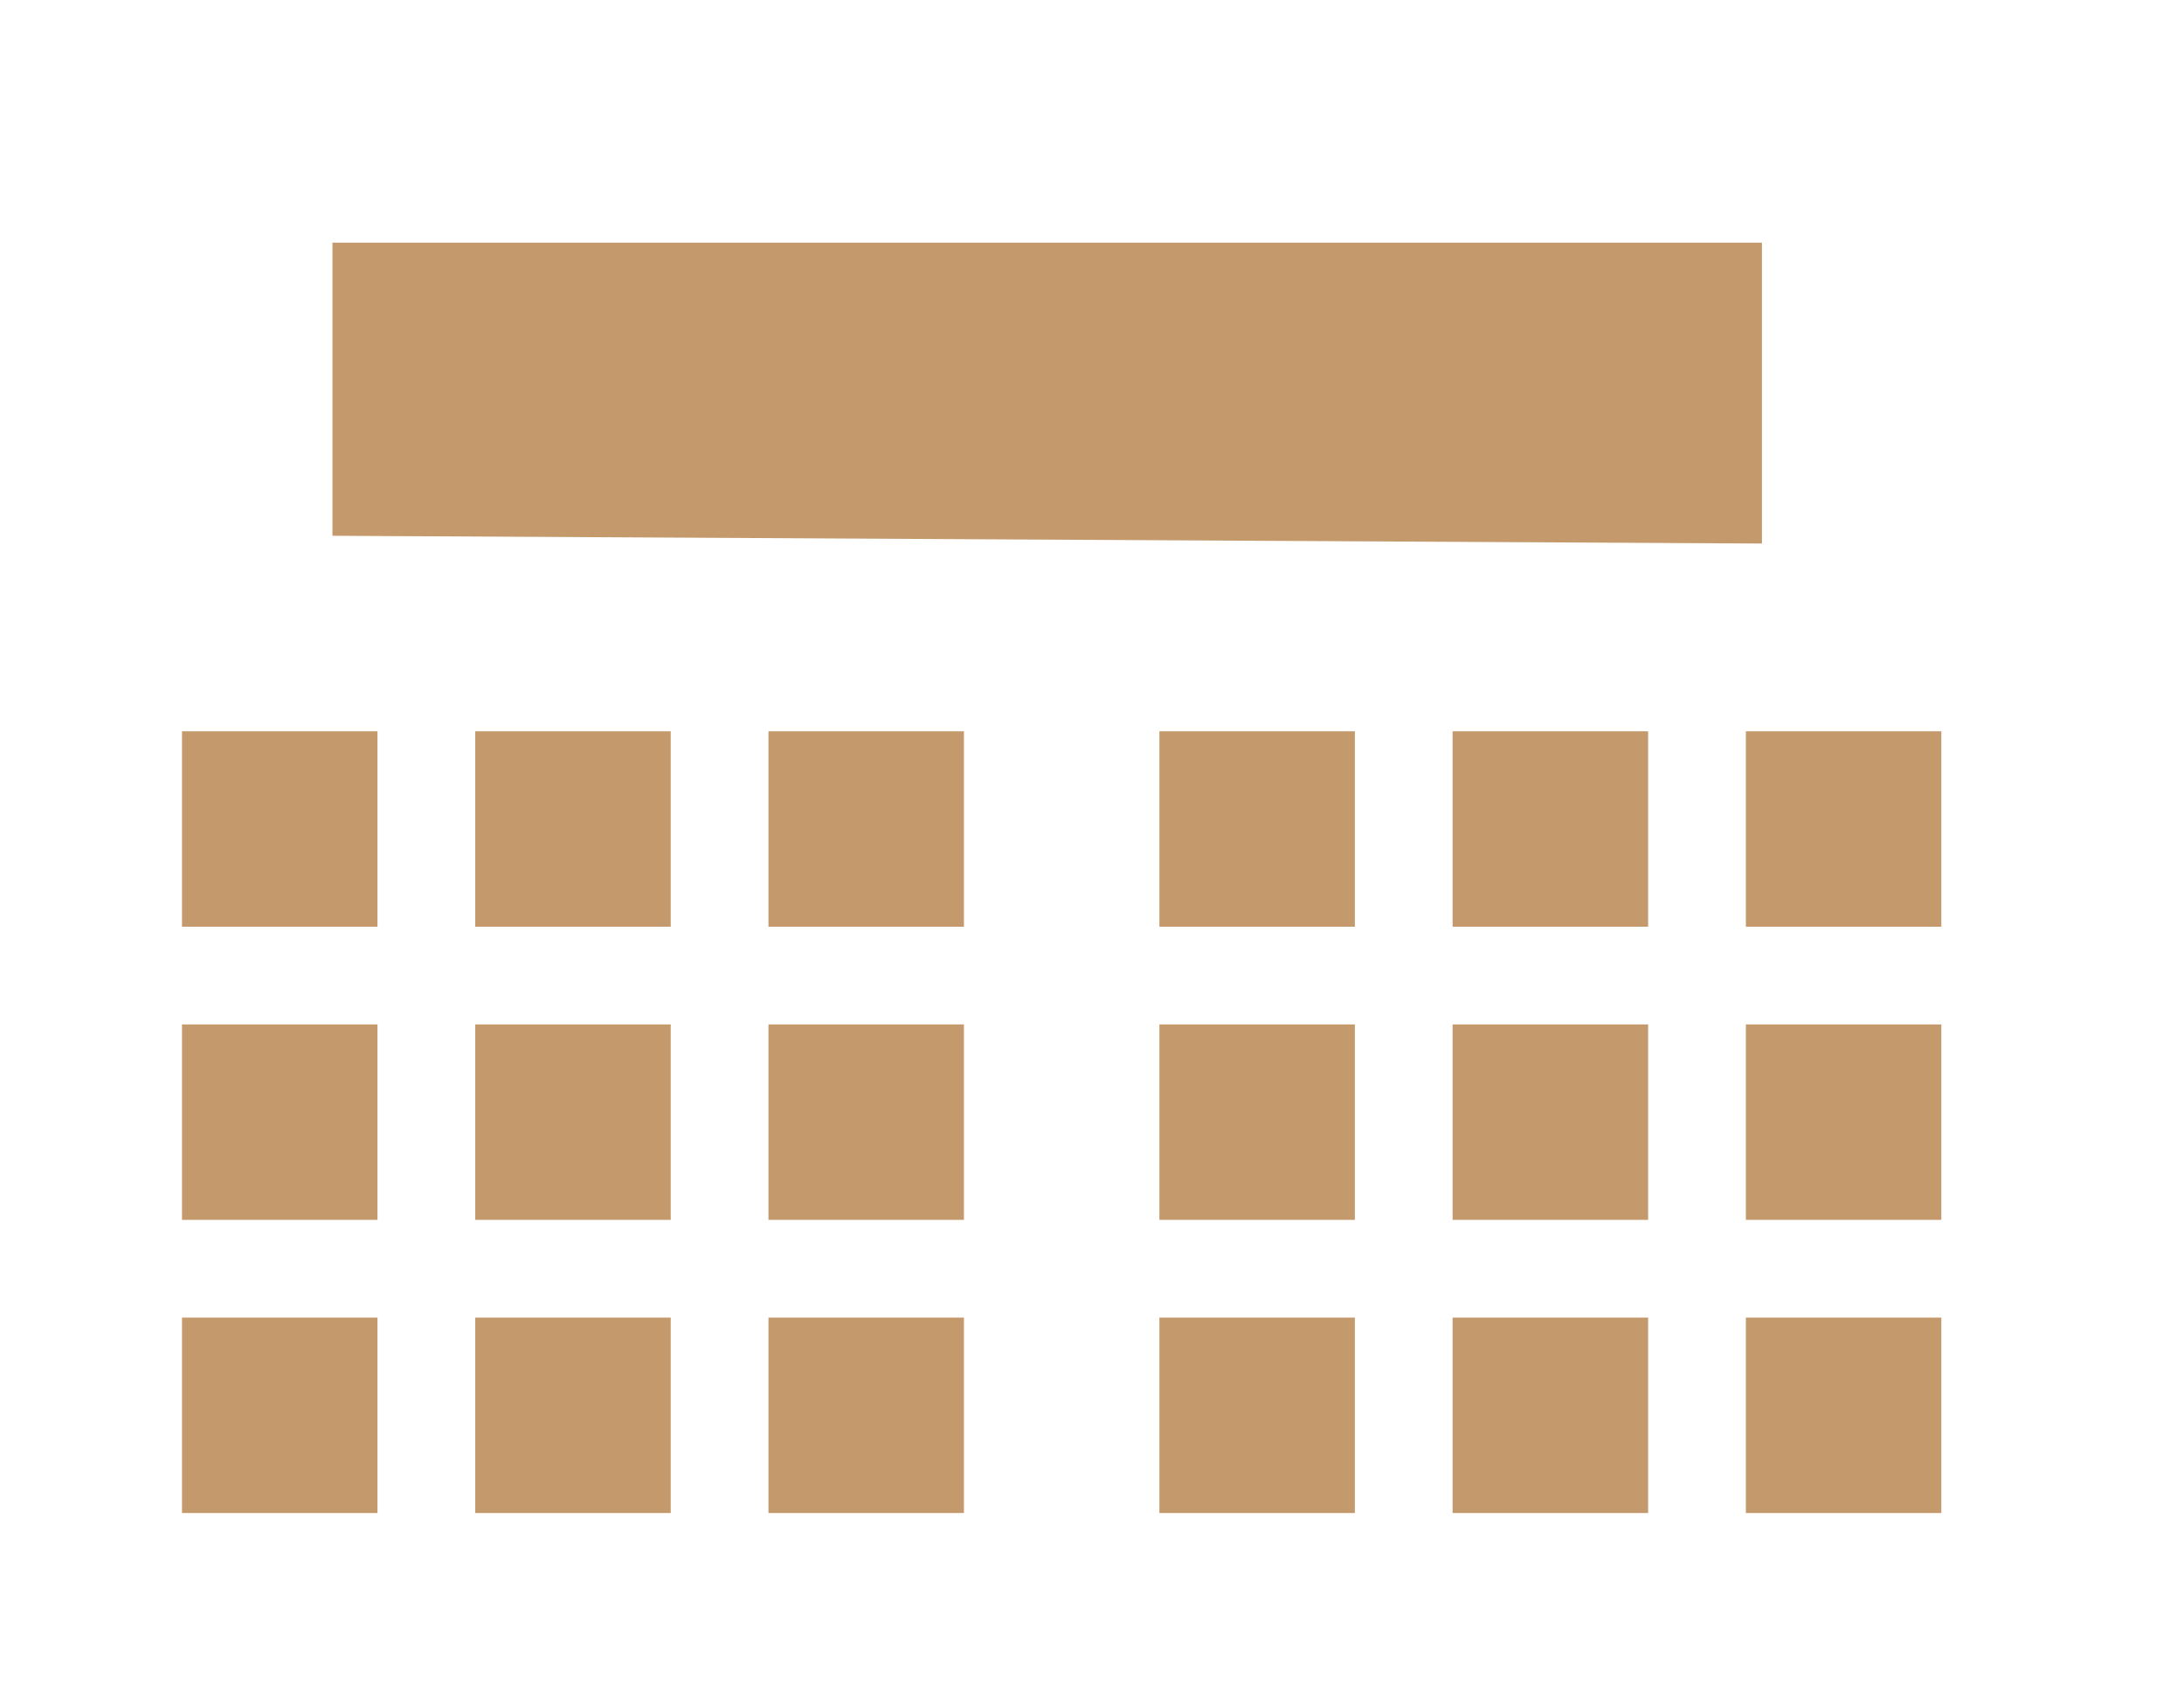
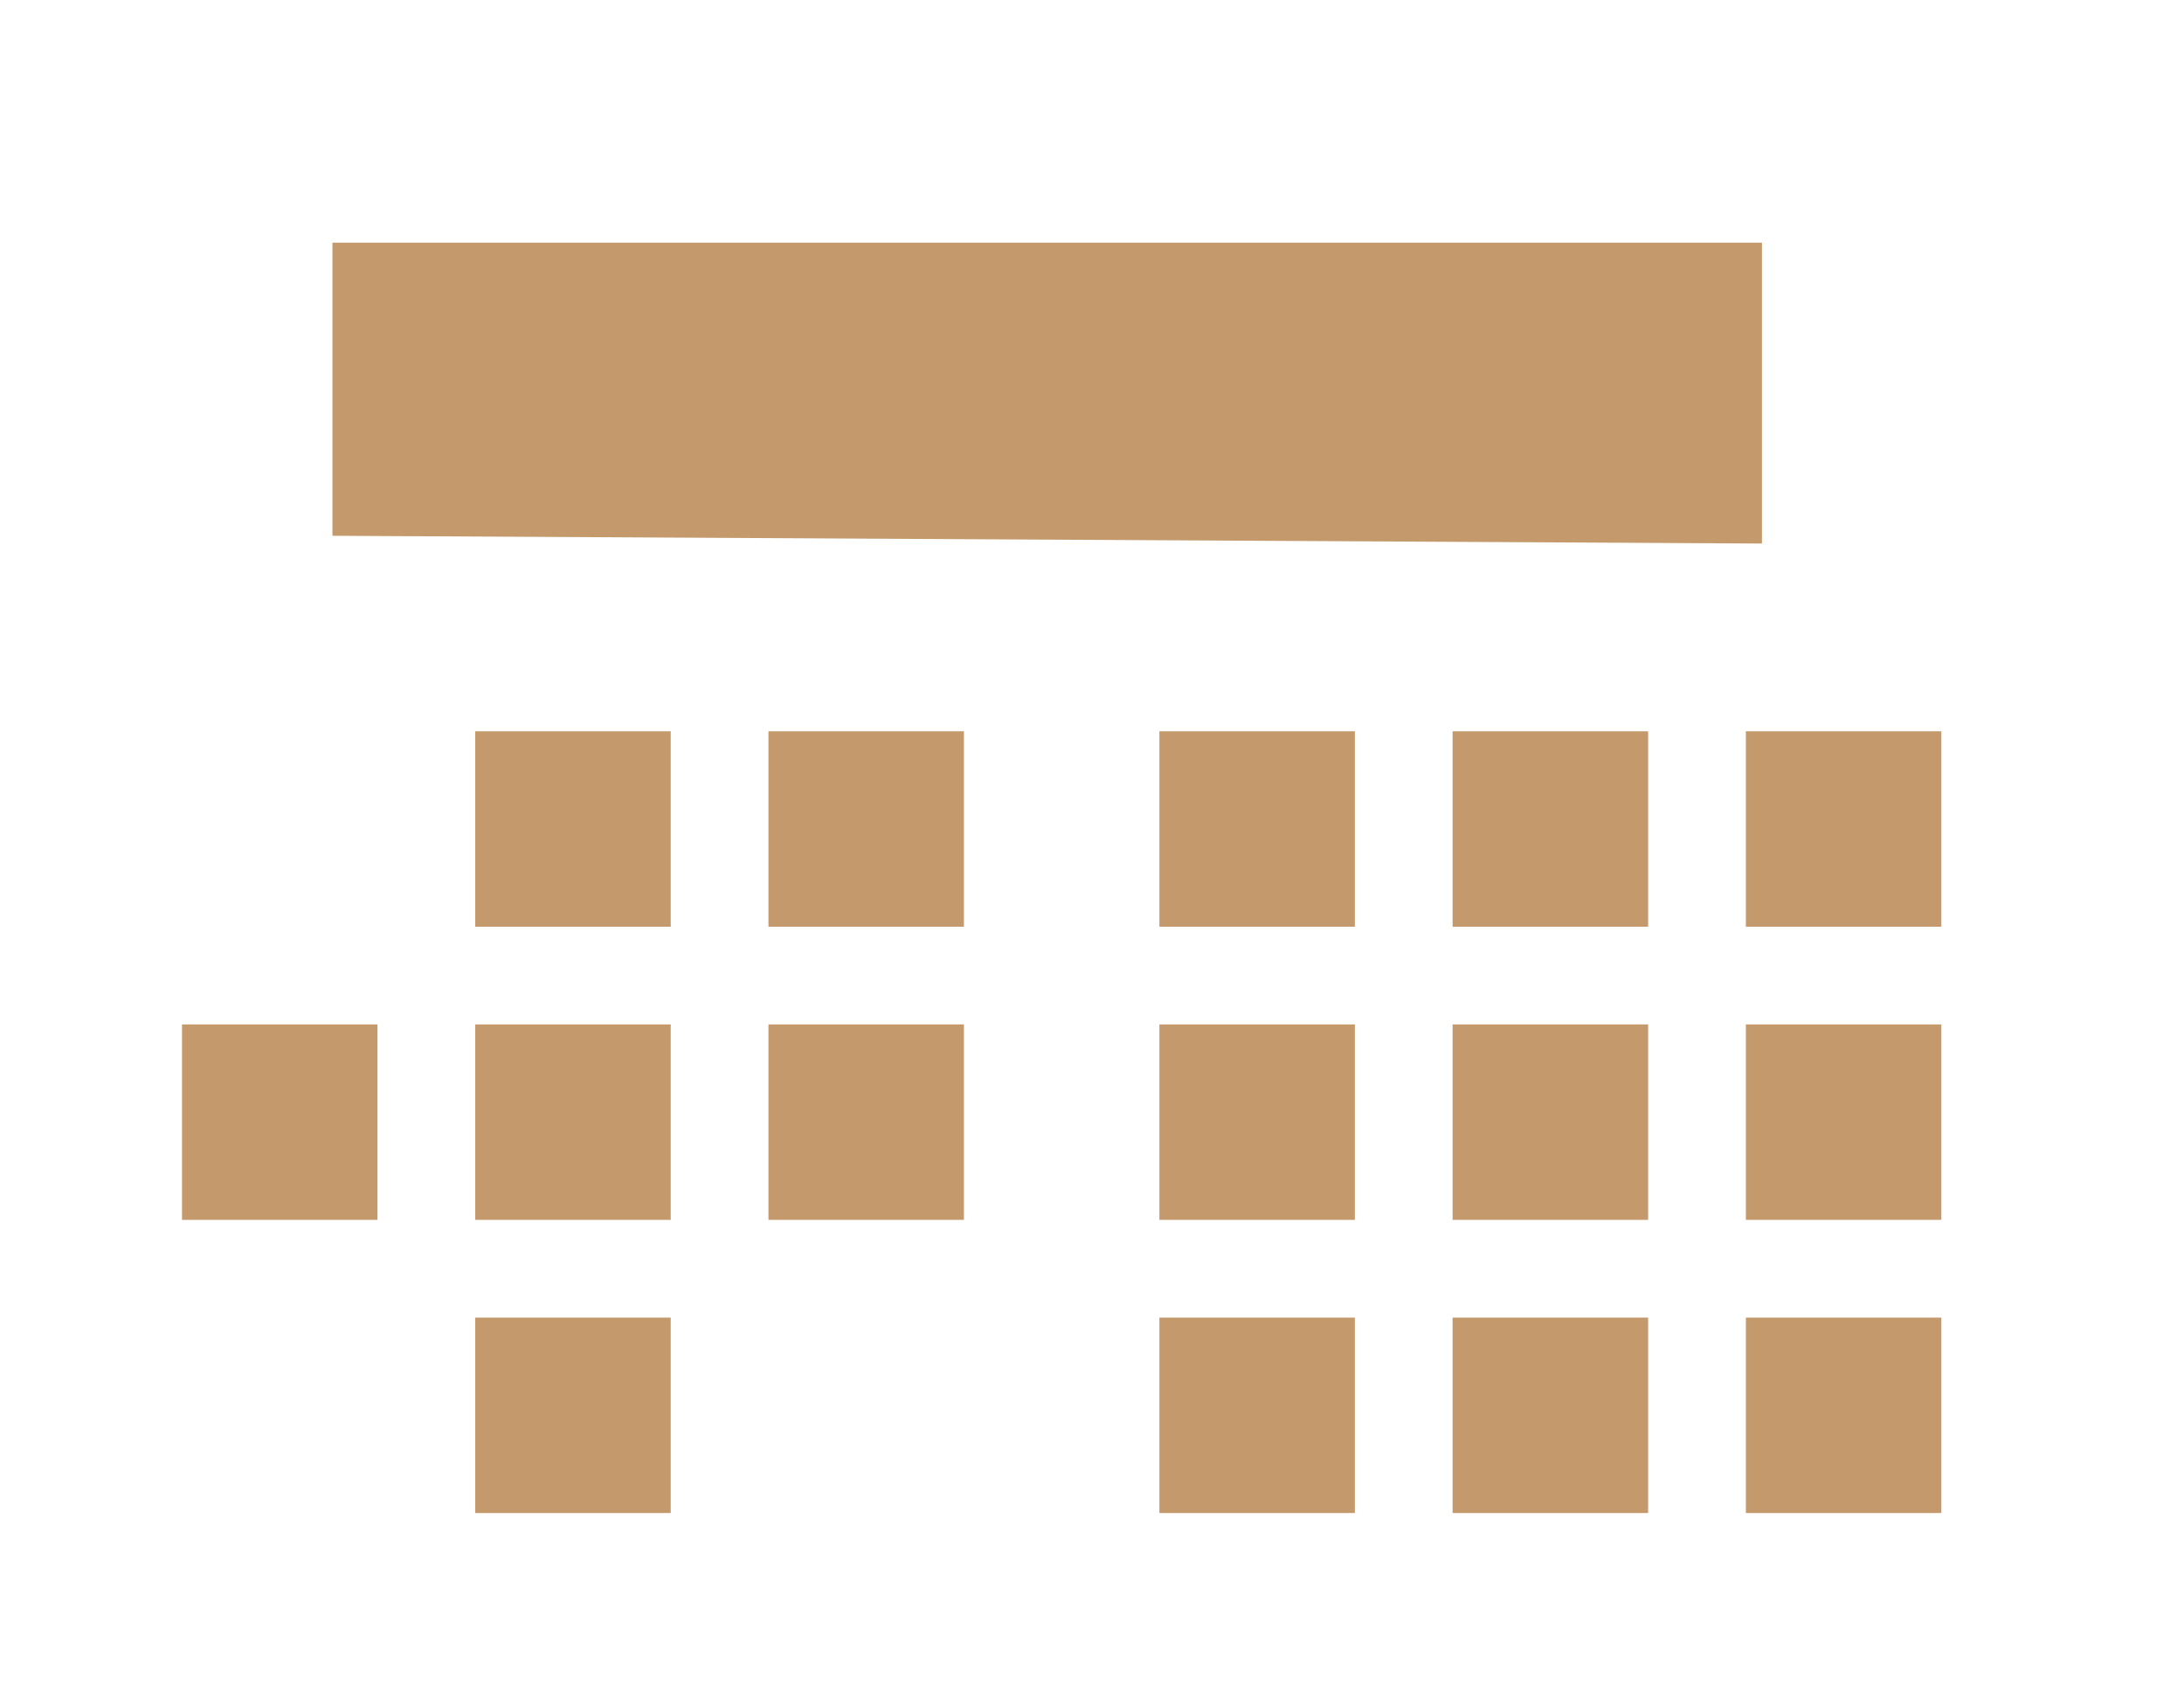
<svg xmlns="http://www.w3.org/2000/svg" width="36" height="28" viewBox="0 0 36 28" fill="none">
  <g id="theater-room ">
    <g id="Vector">
      <path d="M5.48 4H29.043L29.043 8.961L5.48 8.833L5.48 6.48V4Z" fill="#C49A6C" />
-       <path d="M3 12.056H6.222V15.278H3V12.056Z" fill="#C49A6C" />
      <path d="M7.833 12.056H11.056V15.278H7.833V12.056Z" fill="#C49A6C" />
      <path d="M12.667 12.056H15.889V15.278H12.667V12.056Z" fill="#C49A6C" />
      <path d="M3 16.889H6.222V20.111H3V16.889Z" fill="#C49A6C" />
      <path d="M7.833 16.889H11.056V20.111H7.833V16.889Z" fill="#C49A6C" />
      <path d="M12.667 16.889H15.889V20.111H12.667V16.889Z" fill="#C49A6C" />
-       <path d="M3 21.722H6.222V24.944H3V21.722Z" fill="#C49A6C" />
      <path d="M7.833 21.722H11.056V24.944H7.833V21.722Z" fill="#C49A6C" />
-       <path d="M12.667 21.722H15.889V24.944H12.667V21.722Z" fill="#C49A6C" />
      <path d="M19.111 12.056H22.333V15.278H19.111V12.056Z" fill="#C49A6C" />
      <path d="M23.944 12.056H27.167V15.278H23.944V12.056Z" fill="#C49A6C" />
      <path d="M28.778 12.056H32V15.278H28.778V12.056Z" fill="#C49A6C" />
      <path d="M19.111 16.889H22.333V20.111H19.111V16.889Z" fill="#C49A6C" />
      <path d="M23.944 16.889H27.167V20.111H23.944V16.889Z" fill="#C49A6C" />
      <path d="M28.778 16.889H32V20.111H28.778V16.889Z" fill="#C49A6C" />
      <path d="M19.111 21.722H22.333V24.944H19.111V21.722Z" fill="#C49A6C" />
      <path d="M23.944 21.722H27.167V24.944H23.944V21.722Z" fill="#C49A6C" />
      <path d="M28.778 21.722H32V24.944H28.778V21.722Z" fill="#C49A6C" />
    </g>
  </g>
</svg>